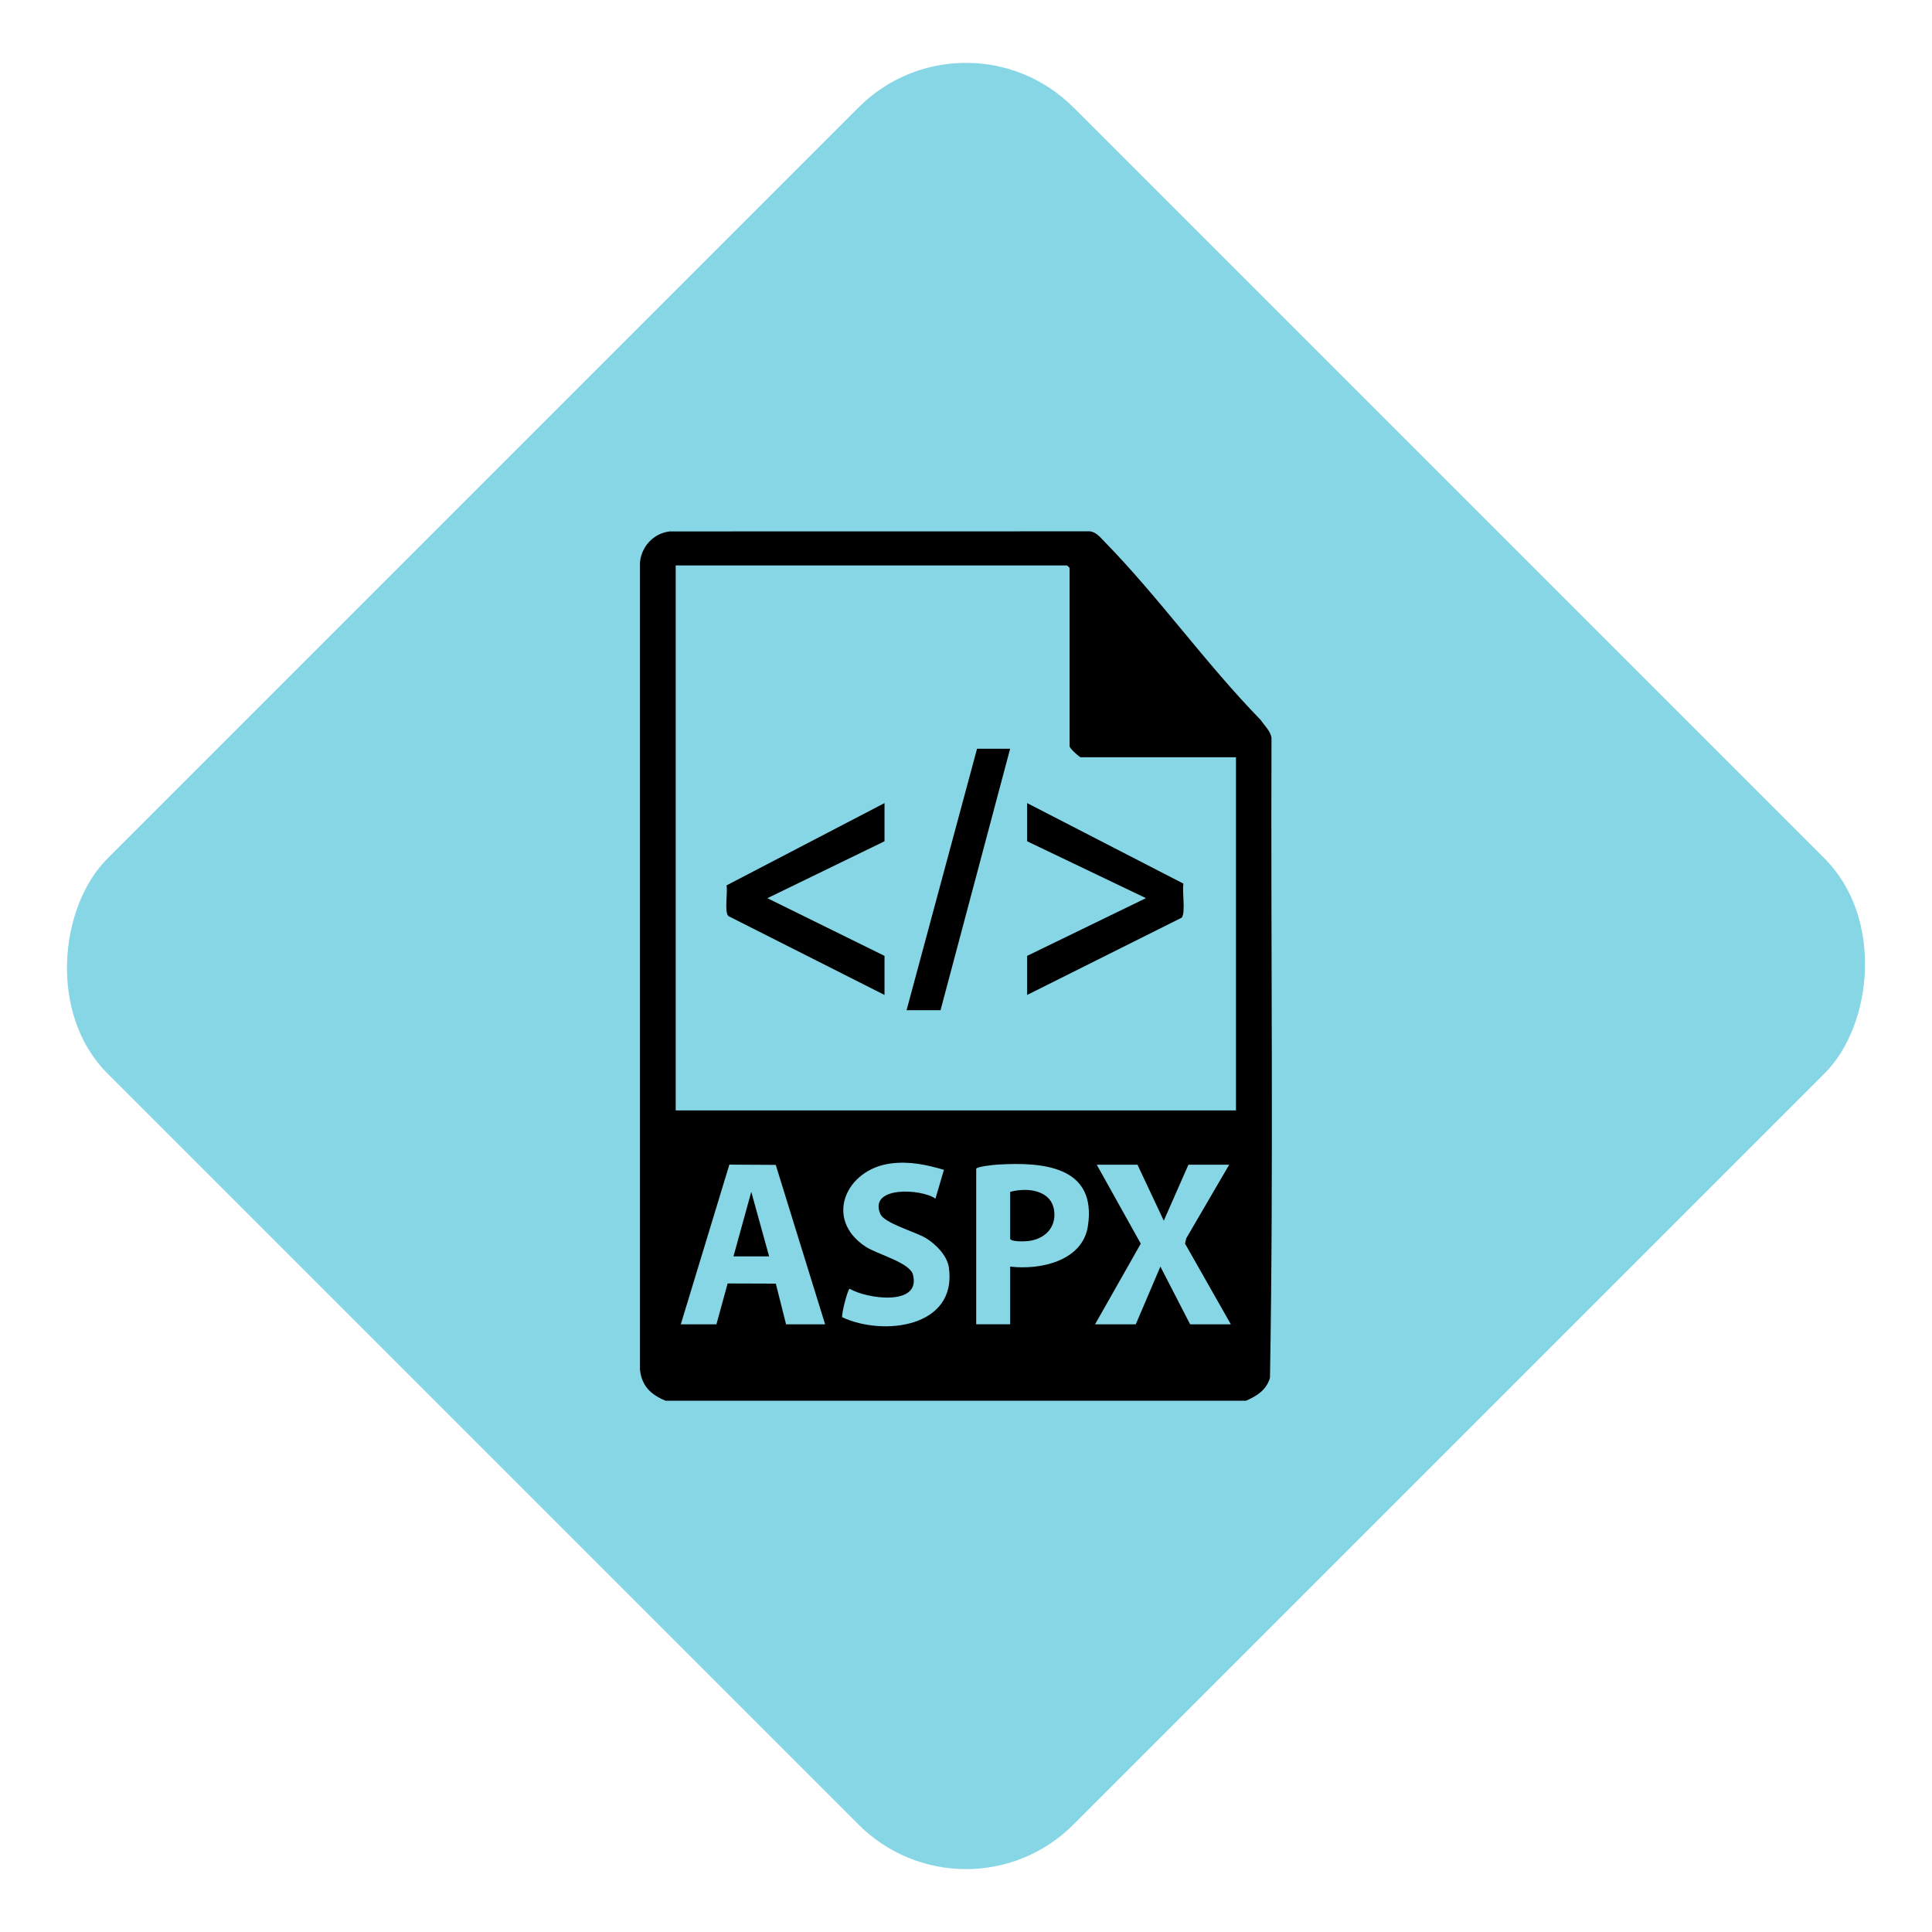
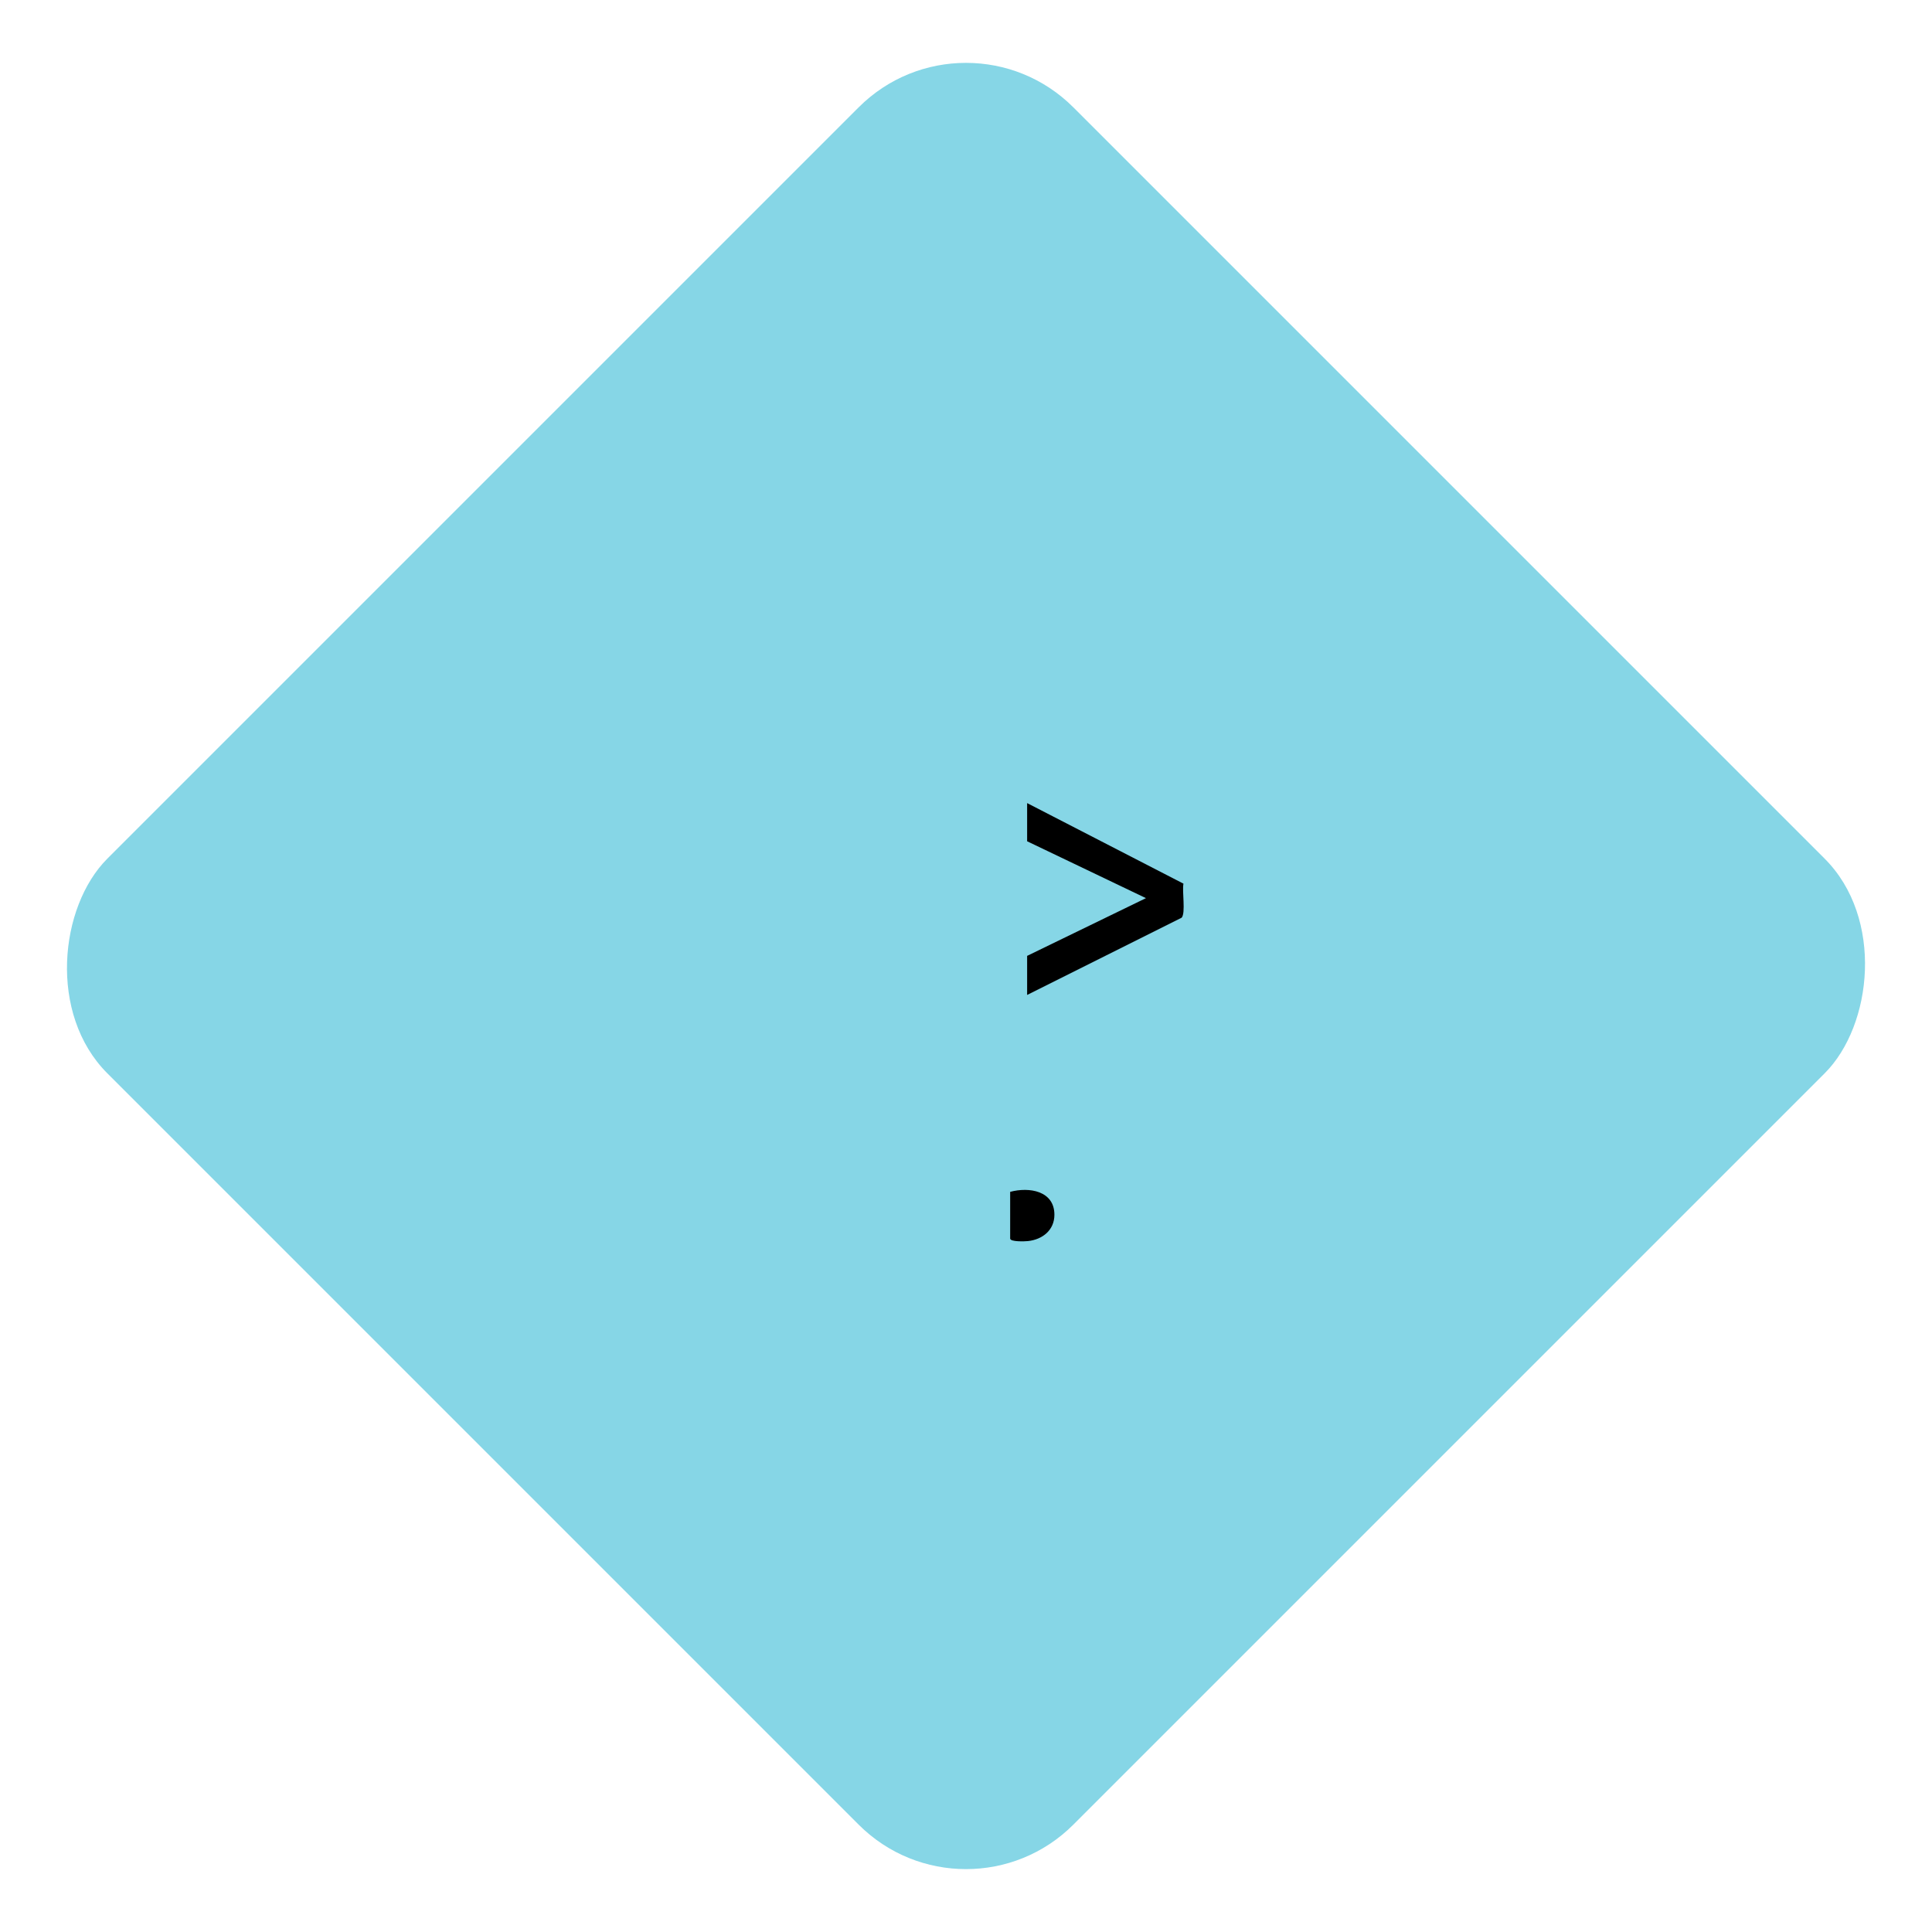
<svg xmlns="http://www.w3.org/2000/svg" width="50" height="50" viewBox="0 0 50 50" fill="none">
  <rect x="25" width="35.355" height="35.355" rx="3.928" transform="rotate(45 25 0)" fill="#86D6E6" />
-   <path d="M32.25 36.25H17.224C16.846 36.096 16.601 35.864 16.562 35.438V14.565C16.594 14.149 16.913 13.8 17.333 13.753L28.144 13.751C28.342 13.734 28.46 13.892 28.582 14.016C29.984 15.448 31.215 17.187 32.624 18.63C32.72 18.774 32.879 18.916 32.906 19.094C32.885 24.614 32.963 30.147 32.867 35.658C32.773 35.973 32.533 36.126 32.25 36.249L32.25 36.25ZM31.987 19.597H27.966C27.937 19.597 27.681 19.37 27.681 19.312V14.698C27.681 14.694 27.619 14.633 27.615 14.633H17.487V28.737H31.987V19.597ZM24.429 30.275C23.974 30.142 23.536 30.048 23.056 30.11C21.883 30.26 21.314 31.561 22.412 32.27C22.706 32.46 23.546 32.676 23.627 32.987C23.846 33.826 22.403 33.606 21.99 33.353C21.938 33.358 21.765 34.039 21.798 34.091C22.855 34.585 24.774 34.359 24.557 32.805C24.514 32.495 24.216 32.195 23.959 32.04C23.703 31.885 22.884 31.658 22.782 31.416C22.475 30.687 23.852 30.763 24.209 31.021L24.429 30.275ZM17.619 34.273H18.541L18.831 33.216L20.078 33.22L20.343 34.273H21.354L20.076 30.147L18.876 30.14L17.619 34.273H17.619ZM26.143 32.779C26.907 32.873 28.013 32.643 28.154 31.735C28.396 30.174 26.976 30.068 25.812 30.14C25.713 30.146 25.264 30.192 25.264 30.252V34.272H26.143V32.778V32.779ZM29.438 30.143H28.384L29.523 32.186L28.34 34.273H29.394L30.031 32.779L30.8 34.273H31.854L30.668 32.183L30.702 32.045L31.811 30.143H30.756L30.119 31.591L29.438 30.143Z" fill="black" />
-   <path d="M18.982 32.515L19.443 30.845L19.905 32.515H18.982Z" fill="black" />
  <path d="M26.143 30.845C26.634 30.713 27.288 30.817 27.288 31.438C27.288 31.836 26.979 32.079 26.604 32.119C26.524 32.128 26.143 32.142 26.143 32.053V30.844V30.845Z" fill="black" />
-   <path d="M22.891 20.784V21.772L19.86 23.245L22.891 24.738V25.749L18.848 23.707C18.742 23.588 18.839 23.096 18.802 22.914L22.891 20.784L22.891 20.784Z" fill="black" />
  <path d="M26.582 20.784L30.628 22.869C30.588 23.058 30.689 23.629 30.581 23.75L26.582 25.749V24.738L29.657 23.244L26.582 21.772V20.783V20.784Z" fill="black" />
-   <path d="M26.142 19.377L24.341 26.144H23.462L25.286 19.377H26.142Z" fill="black" />
</svg>